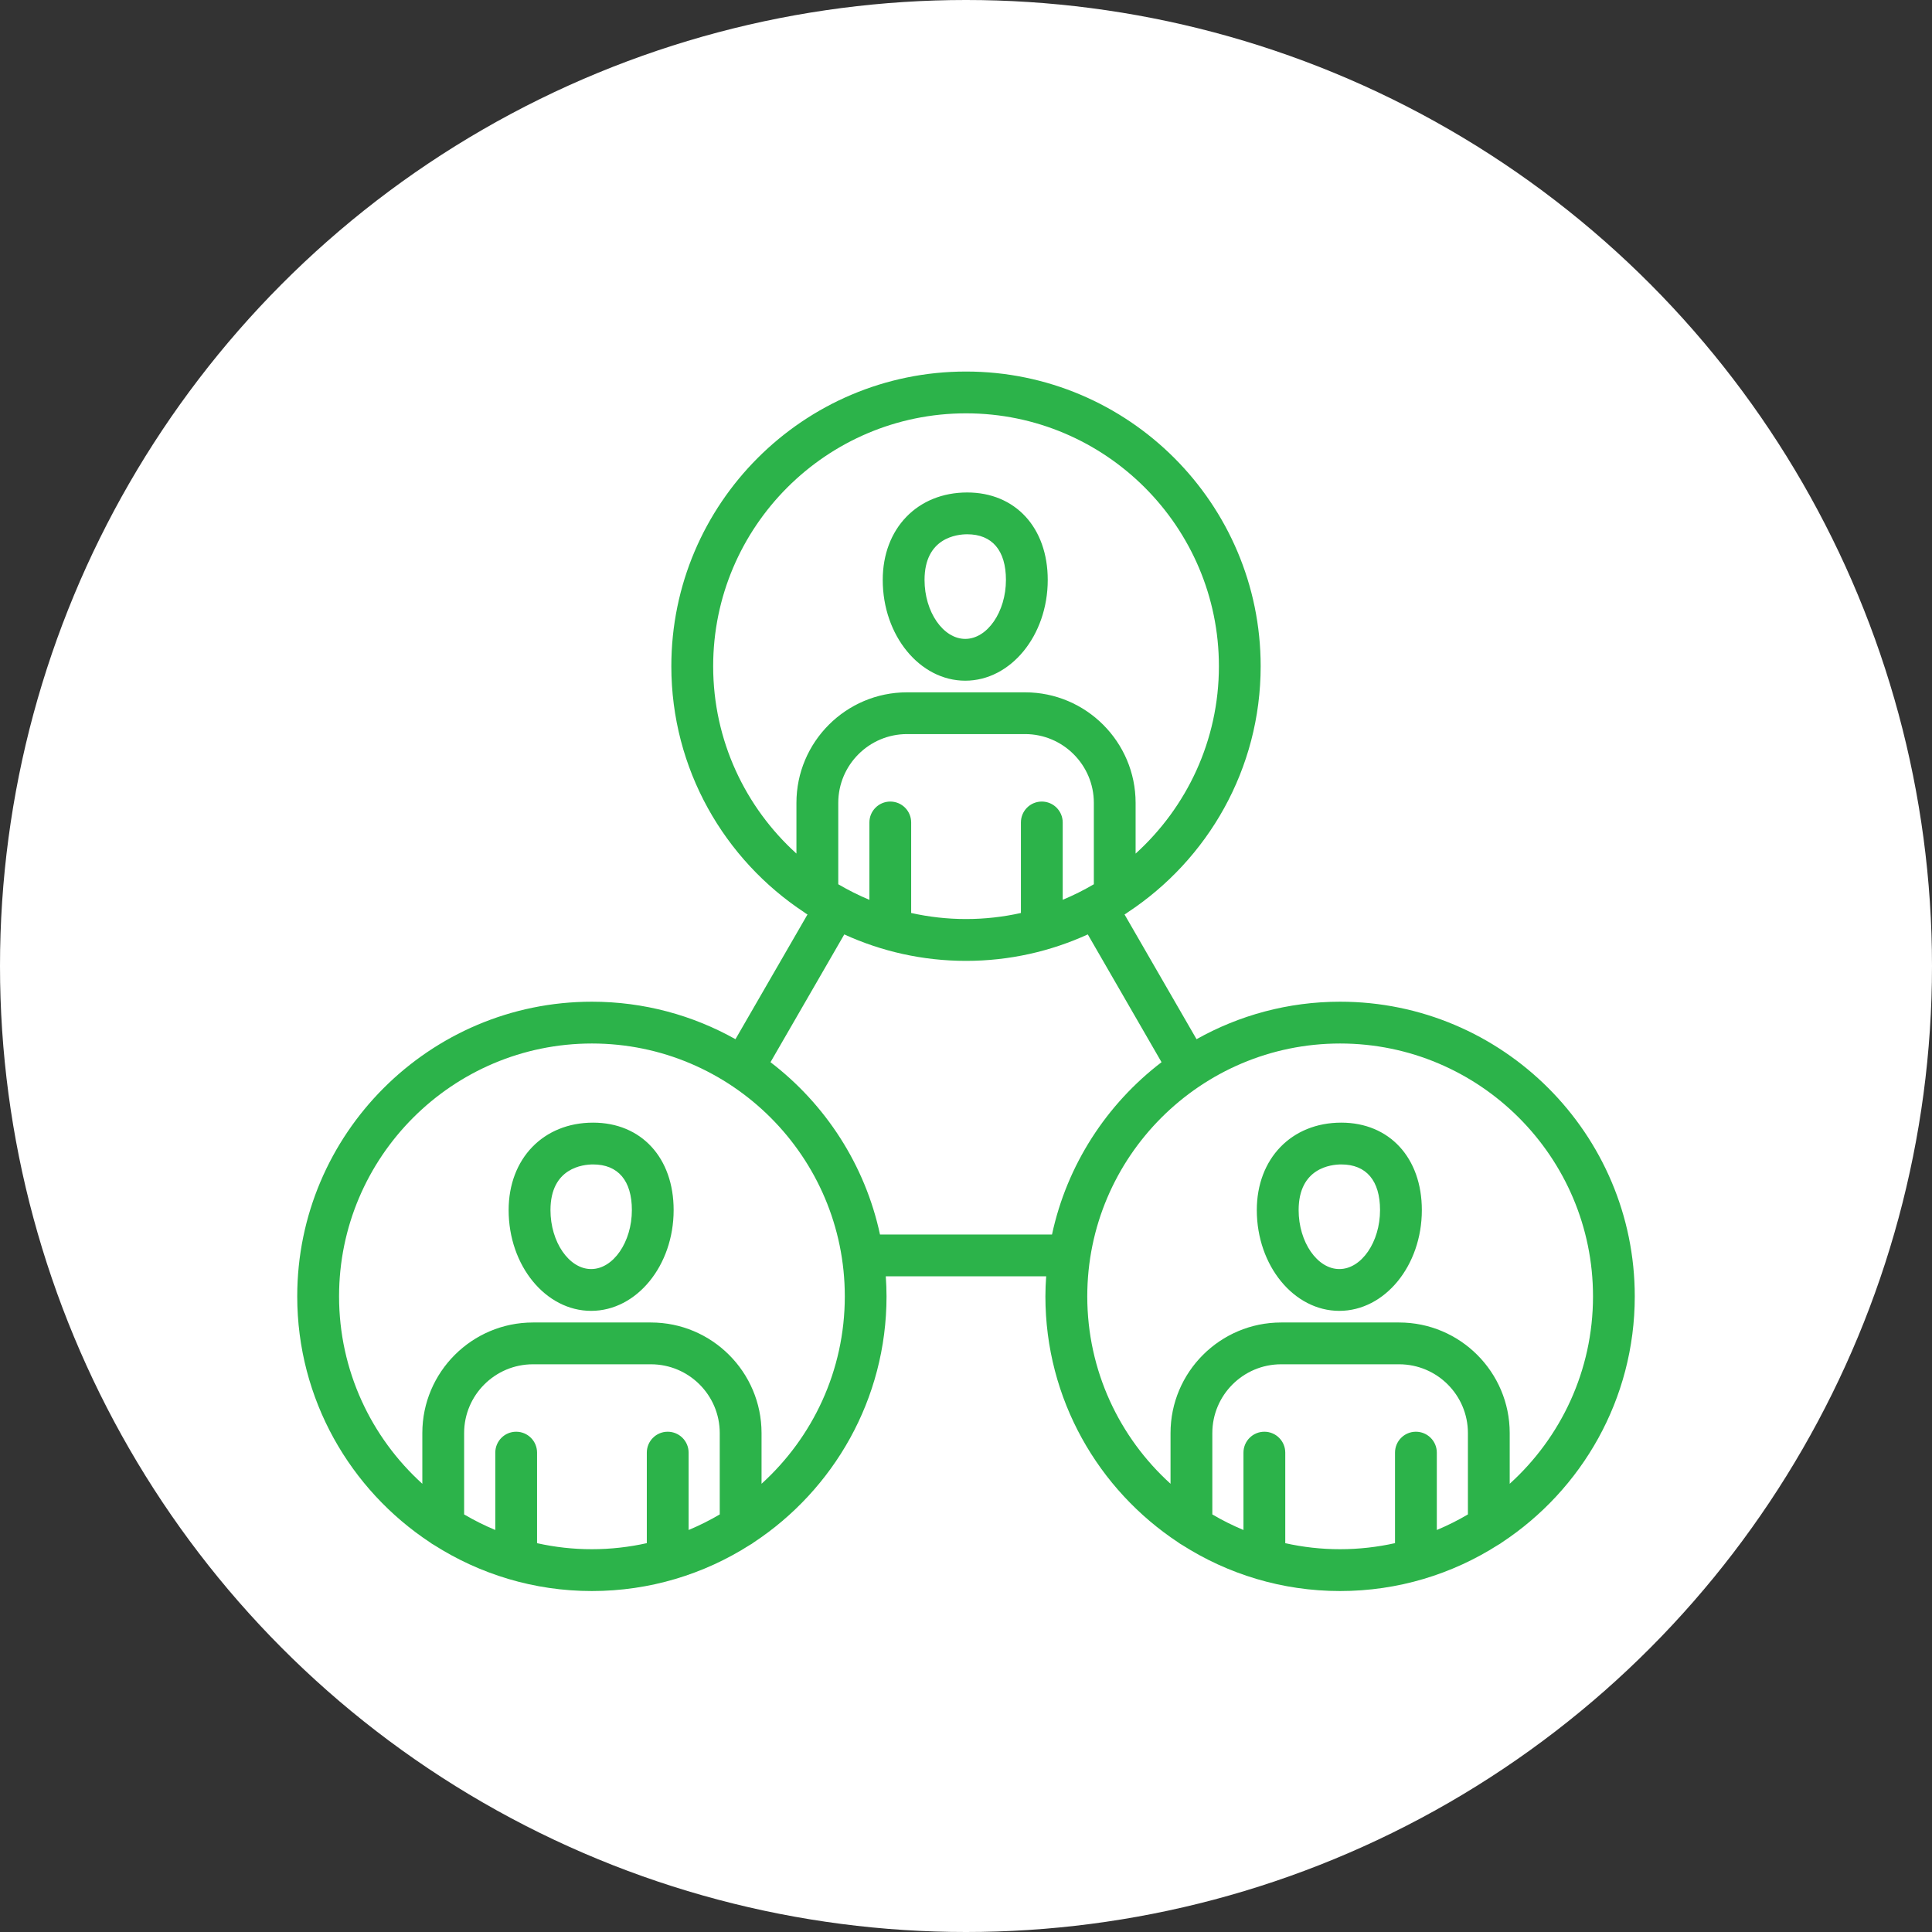
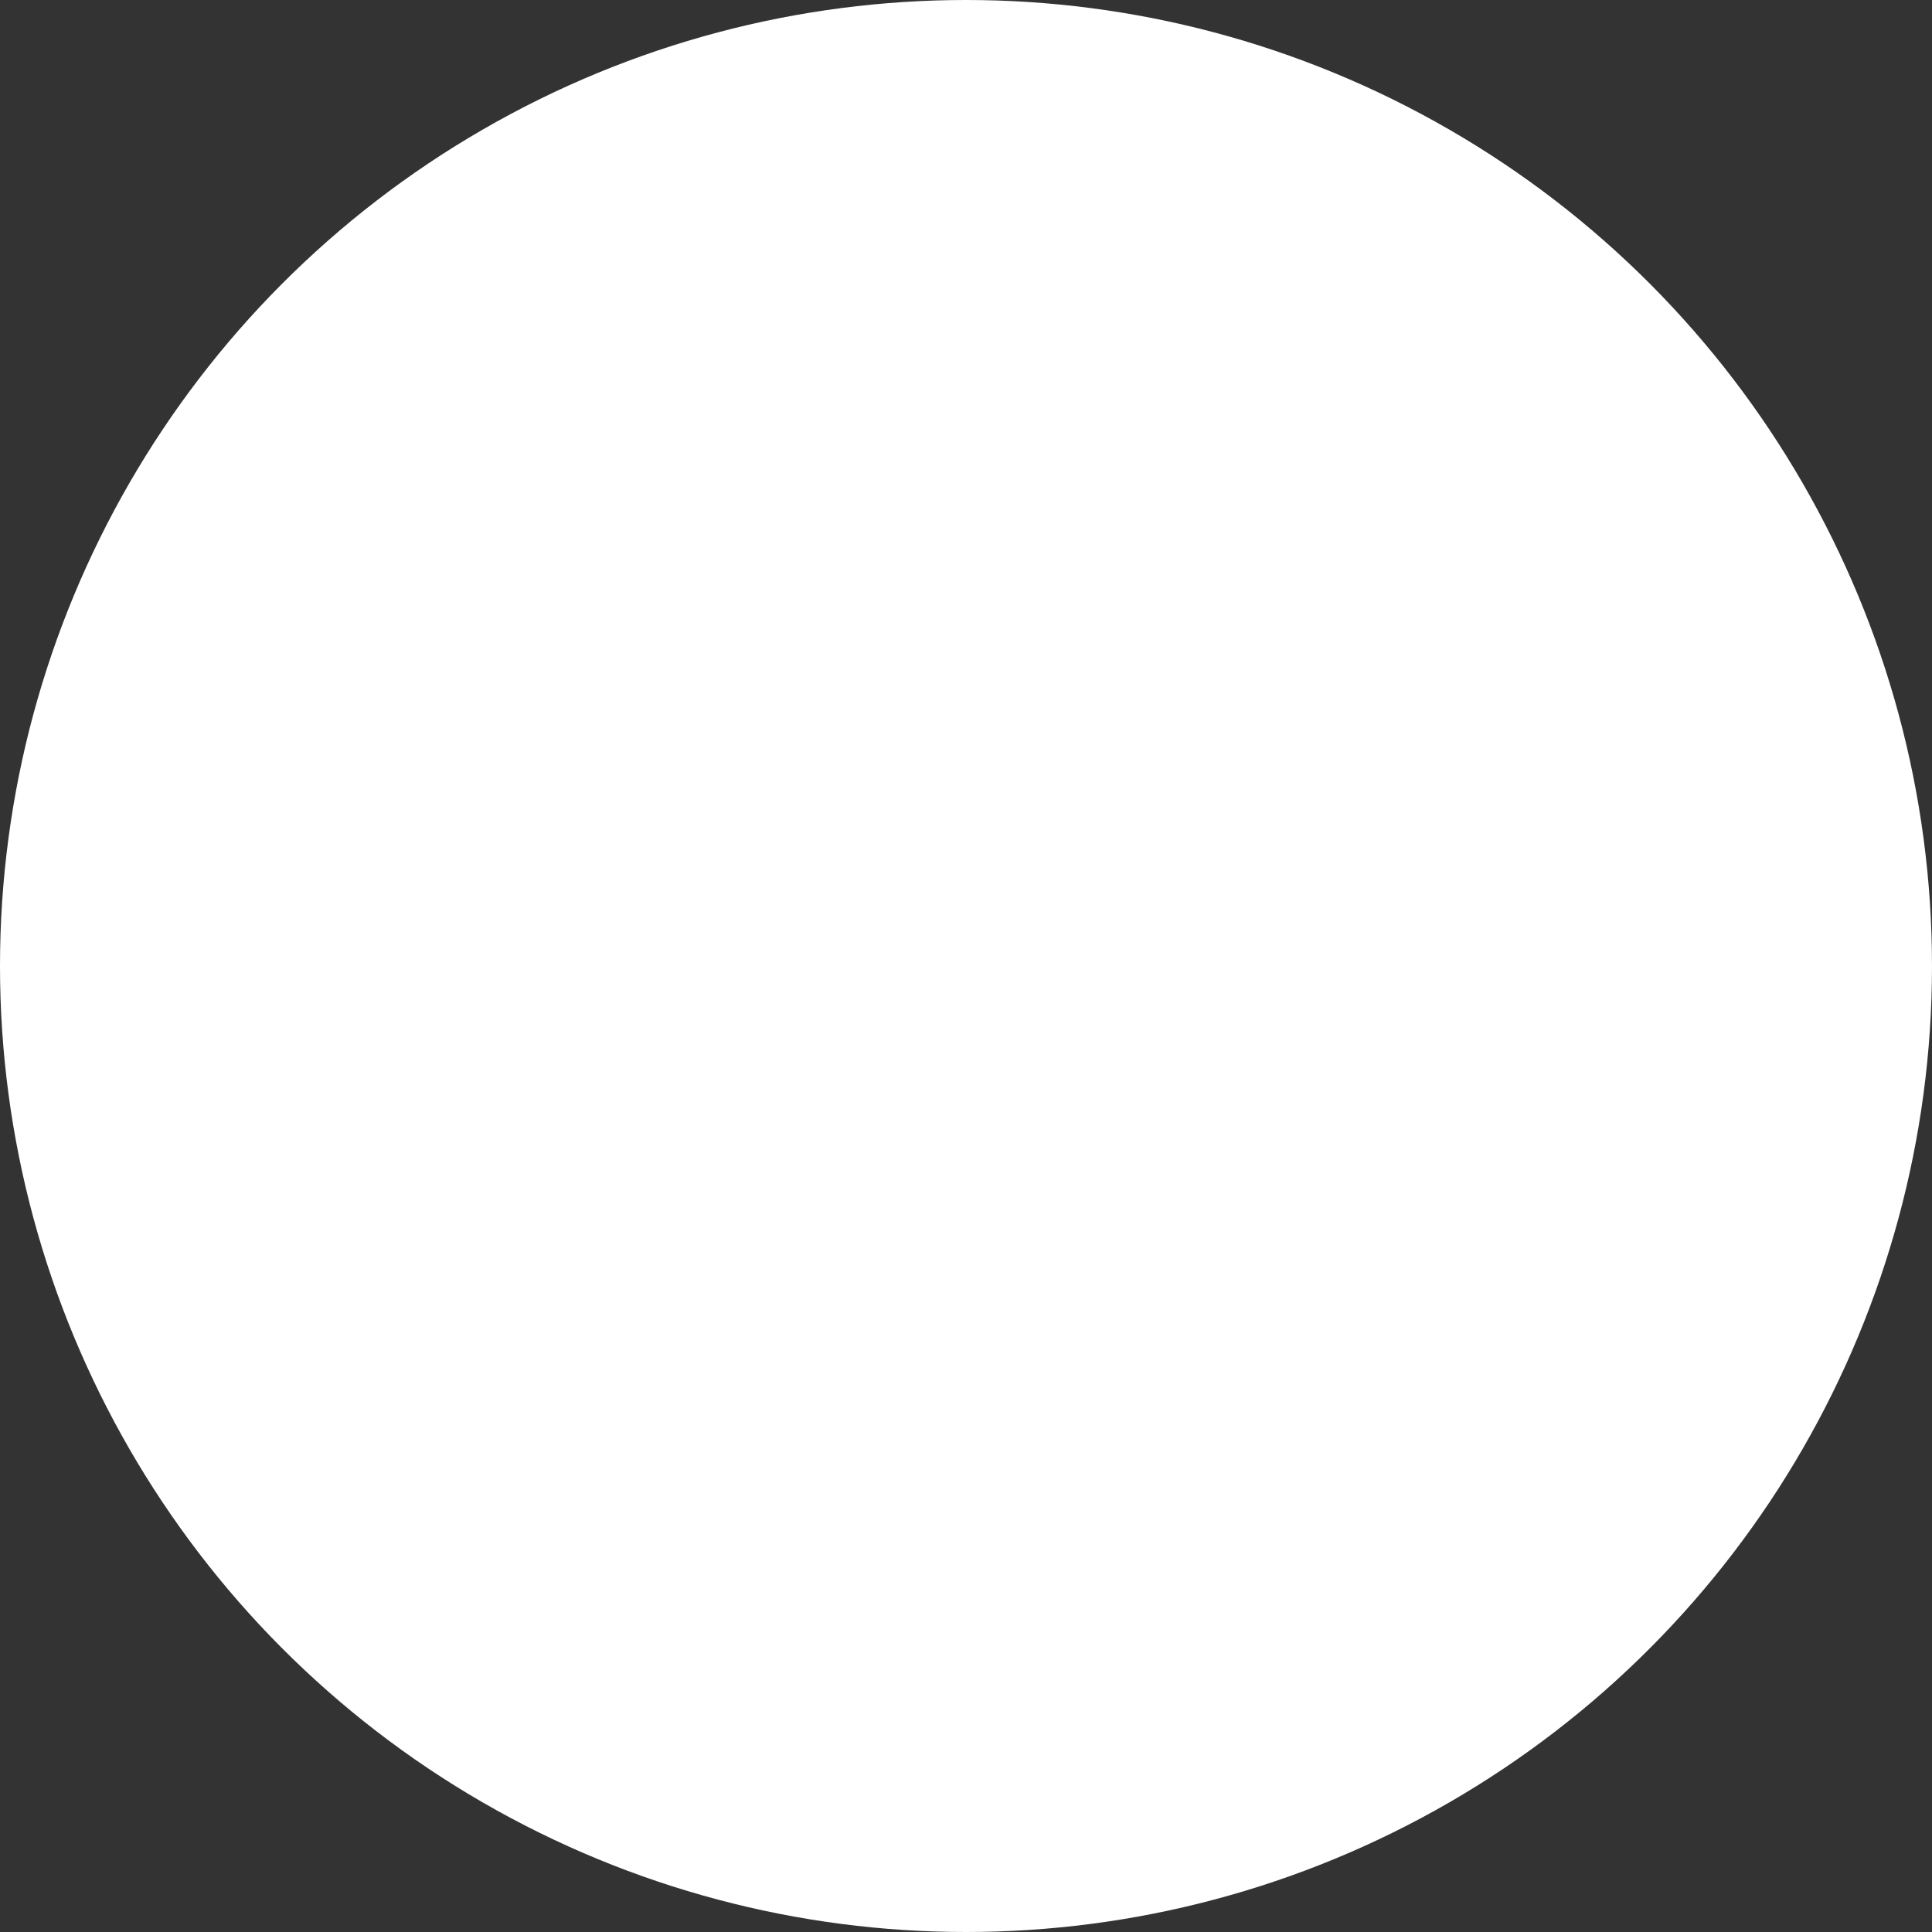
<svg xmlns="http://www.w3.org/2000/svg" width="52" height="52" viewBox="0 0 52 52" fill="none">
  <rect x="0" y="0" width="52" height="52" fill="#333333" stroke="none" />
  <circle cx="26" cy="26" r="26" fill="white" />
-   <path d="M15.963 30.216C14.625 30.216 13.69 31.184 13.69 32.57C13.69 34.065 14.686 35.282 15.911 35.282C17.135 35.282 18.131 34.065 18.131 32.57C18.132 31.162 17.261 30.216 15.963 30.216ZM15.911 34.157C15.317 34.157 14.816 33.43 14.816 32.57C14.816 31.43 15.694 31.341 15.963 31.341C16.636 31.341 17.007 31.777 17.007 32.57C17.007 33.43 16.505 34.157 15.911 34.157ZM36.048 35.282C37.273 35.282 38.269 34.065 38.269 32.57C38.269 31.162 37.397 30.216 36.1 30.216C34.762 30.216 33.827 31.184 33.827 32.57C33.828 34.065 34.824 35.282 36.048 35.282ZM36.101 31.341C36.774 31.341 37.144 31.777 37.144 32.57C37.144 33.43 36.643 34.157 36.049 34.157C35.455 34.157 34.953 33.43 34.953 32.57C34.953 31.43 35.831 31.341 36.101 31.341ZM44 34.892C44 30.519 40.442 26.961 36.069 26.961C34.667 26.961 33.349 27.328 32.205 27.97L30.267 24.613C30.296 24.597 30.324 24.579 30.35 24.558C32.505 23.138 33.931 20.699 33.931 17.931C33.931 13.558 30.373 10 26 10C21.627 10 18.069 13.558 18.069 17.931C18.069 20.698 19.495 23.137 21.649 24.557C21.675 24.578 21.704 24.597 21.734 24.613L19.795 27.97C18.651 27.328 17.334 26.961 15.931 26.961C11.558 26.961 8 30.519 8 34.892C8 37.66 9.426 40.099 11.58 41.518C11.61 41.542 11.643 41.563 11.678 41.581C12.908 42.366 14.367 42.823 15.931 42.823C17.494 42.823 18.953 42.367 20.183 41.582C20.218 41.564 20.252 41.542 20.282 41.518C22.436 40.098 23.861 37.66 23.861 34.892C23.861 34.711 23.853 34.531 23.841 34.352H28.158C28.145 34.531 28.137 34.711 28.137 34.892C28.137 37.66 29.563 40.099 31.717 41.518C31.747 41.542 31.78 41.563 31.815 41.581C33.045 42.366 34.504 42.823 36.068 42.823C37.632 42.823 39.09 42.367 40.32 41.582C40.356 41.564 40.389 41.542 40.42 41.518C42.575 40.098 44 37.659 44 34.892ZM28.04 21.574C27.729 21.574 27.478 21.826 27.478 22.136V24.573C27.002 24.679 26.508 24.736 26.001 24.736C25.494 24.736 25 24.679 24.524 24.573V22.136C24.524 21.826 24.273 21.574 23.962 21.574C23.652 21.574 23.4 21.826 23.4 22.136V24.219C23.11 24.098 22.83 23.957 22.562 23.8V21.609C22.562 20.589 23.392 19.758 24.413 19.758H27.59C28.61 19.758 29.441 20.589 29.441 21.609V23.8C29.173 23.957 28.893 24.098 28.603 24.218V22.136C28.602 21.826 28.351 21.574 28.04 21.574ZM19.195 17.931C19.195 14.178 22.248 11.125 26.001 11.125C29.753 11.125 32.807 14.178 32.807 17.931C32.807 19.929 31.941 21.729 30.565 22.975V21.61C30.565 19.969 29.23 18.634 27.589 18.634H24.412C22.771 18.634 21.436 19.969 21.436 21.61V22.974C20.061 21.728 19.195 19.929 19.195 17.931ZM14.455 41.535V39.098C14.455 38.787 14.204 38.535 13.893 38.535C13.582 38.535 13.331 38.787 13.331 39.098V41.18C13.04 41.059 12.761 40.919 12.492 40.761V38.571C12.492 37.55 13.323 36.72 14.344 36.72H17.52C18.541 36.72 19.372 37.55 19.372 38.571V40.761C19.103 40.919 18.824 41.059 18.534 41.18V39.097C18.534 38.787 18.282 38.535 17.971 38.535C17.661 38.535 17.409 38.787 17.409 39.097V41.534C16.933 41.64 16.44 41.697 15.932 41.697C15.425 41.698 14.931 41.641 14.455 41.535ZM20.497 39.936V38.571C20.497 36.93 19.161 35.595 17.52 35.595H14.344C12.703 35.595 11.367 36.93 11.367 38.571V39.936C9.992 38.69 9.126 36.89 9.126 34.892C9.126 31.139 12.179 28.086 15.932 28.086C19.685 28.086 22.738 31.139 22.738 34.892C22.738 36.89 21.872 38.69 20.497 39.936ZM23.685 33.227C23.283 31.35 22.213 29.717 20.738 28.589L22.724 25.15C23.723 25.606 24.832 25.862 26.001 25.862C27.169 25.862 28.278 25.606 29.278 25.15L31.263 28.589C29.787 29.717 28.718 31.35 28.315 33.227H23.685ZM29.264 34.892C29.264 31.139 32.317 28.086 36.069 28.086C39.822 28.086 42.876 31.139 42.876 34.892C42.876 36.891 42.01 38.69 40.634 39.936V38.571C40.634 36.93 39.299 35.595 37.658 35.595H34.481C32.84 35.595 31.505 36.93 31.505 38.571V39.936C30.129 38.69 29.264 36.89 29.264 34.892ZM34.593 41.535V39.098C34.593 38.787 34.341 38.535 34.031 38.535C33.72 38.535 33.468 38.787 33.468 39.098V41.18C33.178 41.059 32.898 40.919 32.63 40.761V38.571C32.63 37.55 33.461 36.72 34.481 36.72H37.658C38.679 36.72 39.509 37.55 39.509 38.571V40.761C39.241 40.919 38.961 41.059 38.672 41.18V39.097C38.672 38.787 38.42 38.535 38.109 38.535C37.799 38.535 37.547 38.787 37.547 39.097V41.534C37.071 41.64 36.577 41.697 36.07 41.697C35.562 41.698 35.069 41.641 34.593 41.535ZM25.98 18.321C27.204 18.321 28.2 17.104 28.2 15.609C28.2 14.201 27.328 13.255 26.032 13.255C24.694 13.255 23.759 14.223 23.759 15.609C23.759 17.104 24.755 18.321 25.98 18.321ZM26.032 14.38C26.705 14.38 27.075 14.816 27.075 15.609C27.075 16.469 26.573 17.196 25.98 17.196C25.386 17.196 24.884 16.469 24.884 15.609C24.884 14.468 25.763 14.38 26.032 14.38Z" fill="#2CB34A" />
</svg>